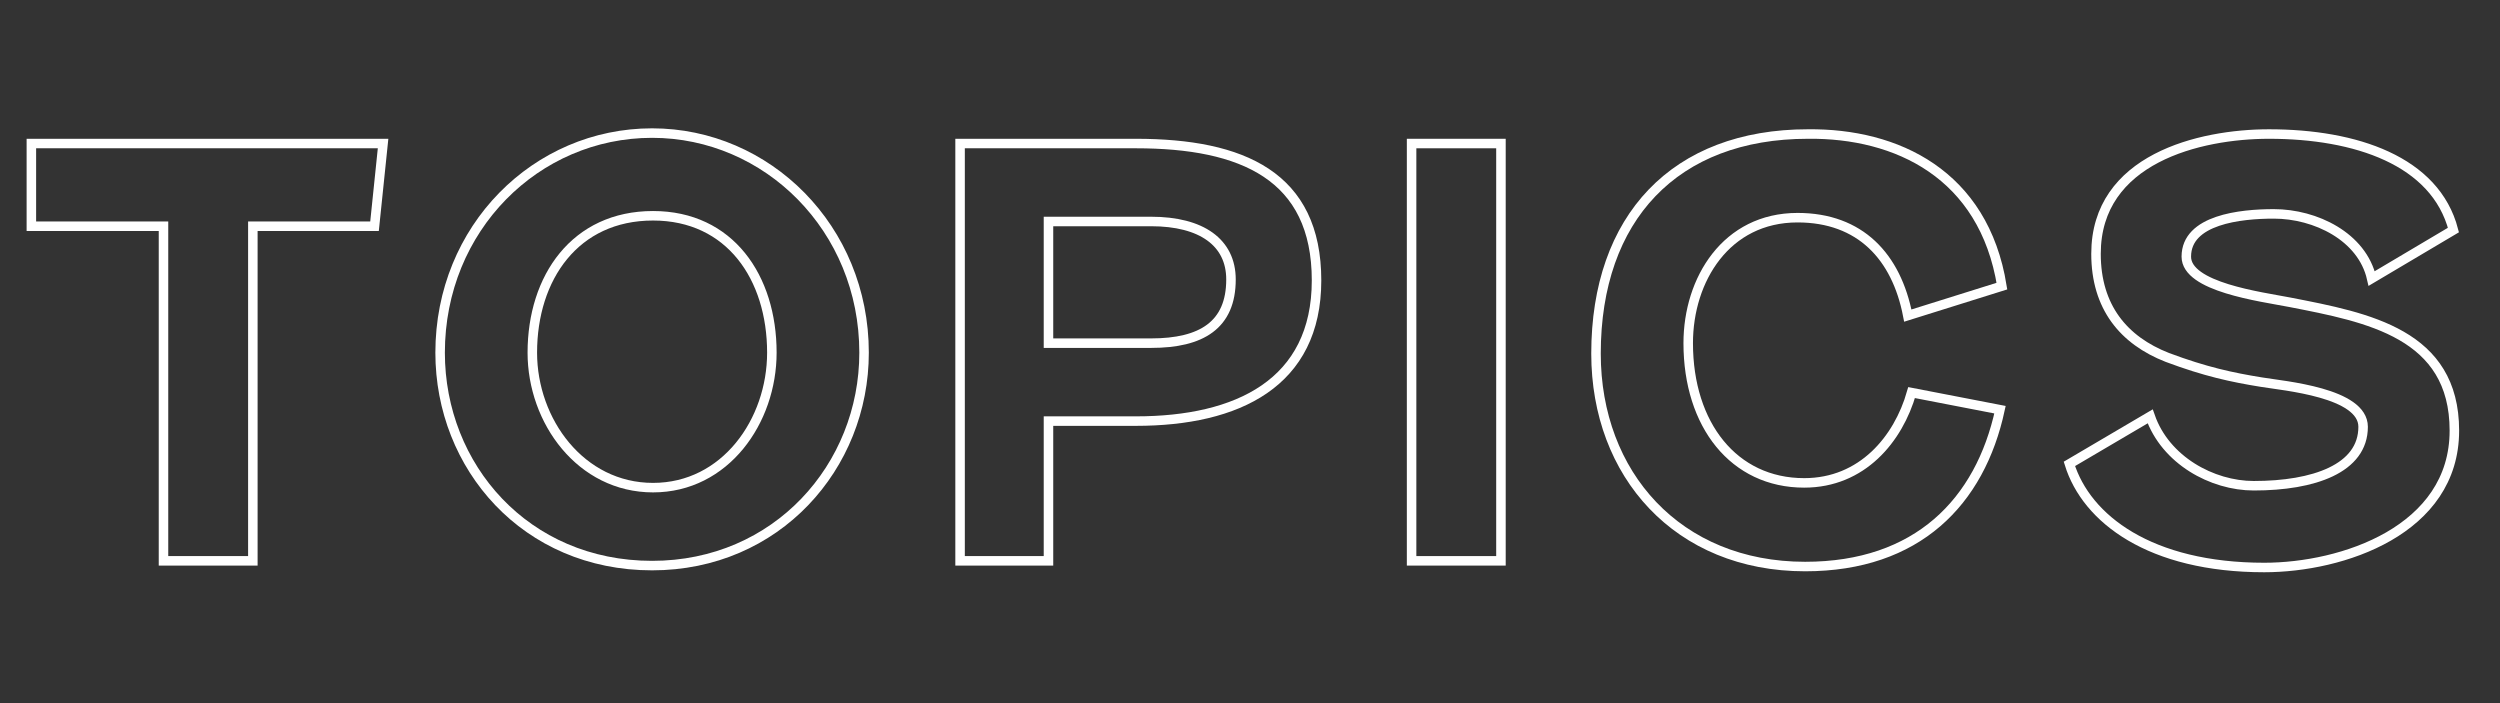
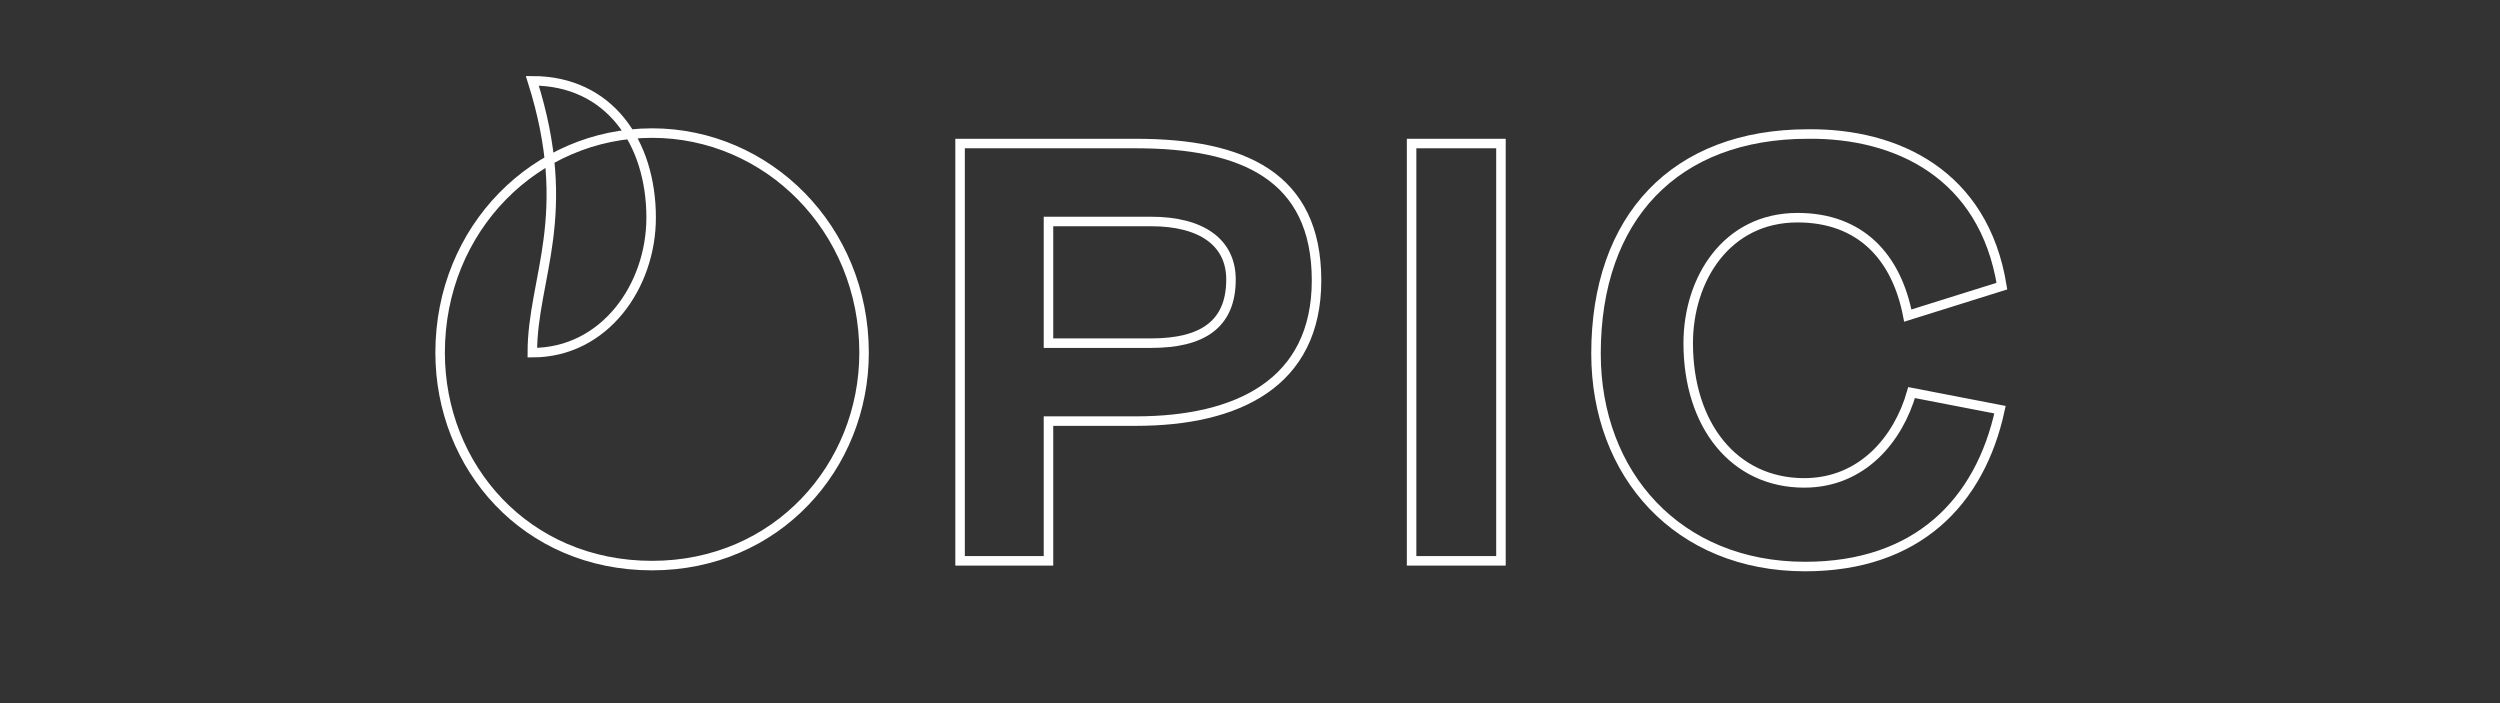
<svg xmlns="http://www.w3.org/2000/svg" version="1.1" id="レイヤー_1" x="0px" y="0px" viewBox="0 0 263 74" style="enable-background:new 0 0 263 74;" xml:space="preserve">
  <rect x="0" y="0" width="263" height="74" fill="#333333" stroke="none" />
  <style type="text/css">
	.st0{enable-background:new    ;}
	.st1{fill:none;stroke:#FFFFFF;}
</style>
  <g id="txt_topics_border" transform="translate(-309 -779)">
    <g class="st0">
-       <path class="st1" d="M312.3,794.1h37l-0.9,8.7h-12.8V838h-9.4v-35.2h-13.9V794.1z" />
-       <path class="st1" d="M399.9,816.1c0,12-9.2,22.4-22.3,22.4c-13.3,0-22.3-10.4-22.3-22.4c0-13.1,10.1-23.1,22.3-23.1    C389.7,793,399.9,803,399.9,816.1z M365,816.1c0,7.2,5.1,14.2,12.7,14.2c7.6,0,12.5-7,12.5-14.2c0-7.9-4.4-14.4-12.5-14.4    C369.5,801.7,365,808.2,365,816.1z" />
+       <path class="st1" d="M399.9,816.1c0,12-9.2,22.4-22.3,22.4c-13.3,0-22.3-10.4-22.3-22.4c0-13.1,10.1-23.1,22.3-23.1    C389.7,793,399.9,803,399.9,816.1z M365,816.1c7.6,0,12.5-7,12.5-14.2c0-7.9-4.4-14.4-12.5-14.4    C369.5,801.7,365,808.2,365,816.1z" />
      <path class="st1" d="M419.3,823.4V838H410v-43.9h18.5c11.2,0,19,3.4,19,14.4c0,10.8-8.3,14.8-19,14.8H419.3z M419.3,802.4v12.7    h10.8c5.3,0,8.4-1.9,8.4-6.7c0-3.9-3.1-6.1-8.4-6.1H419.3z" />
      <path class="st1" d="M466.9,794.1V838h-9.4v-43.9H466.9z" />
      <path class="st1" d="M519.6,809.1l-9.9,3.1c-1.2-6.2-5-10.3-11.6-10.3c-7.5,0-11.5,6.5-11.5,13.2c0,8.6,4.8,14.7,12.2,14.7    c6.1,0,9.9-4.6,11.3-9.5l9.3,1.8c-2.1,9.7-8.7,16.5-20.5,16.5c-13.4,0-22-9.7-22-22.4c0-14.3,8.3-23.1,22.3-23.1    C508.5,793,517.7,797.3,519.6,809.1z" />
-       <path class="st1" d="M535.2,822.8c1.6,4.6,6.5,7.3,10.9,7.3c6.3,0,11.5-1.8,11.5-6.2c0-3.6-8.3-4.3-10.7-4.7    c-3.1-0.5-5.9-1.1-9.9-2.6c-4.6-1.8-7.5-5.3-7.5-10.9c0-10,10.9-12.6,18.2-12.6c9.1,0,17.5,2.8,19.4,10.1l-8.6,5.1    c-1-4.4-5.9-6.8-10.3-6.8c-3.5,0-9.2,0.6-9.2,4.5c0,3.2,7.8,4.2,10.9,4.8c8.2,1.6,17.3,3.3,17.3,13.5c0,10.5-11.8,14.4-20,14.4    c-12,0-18.7-5.1-20.5-10.9L535.2,822.8z" />
    </g>
  </g>
</svg>